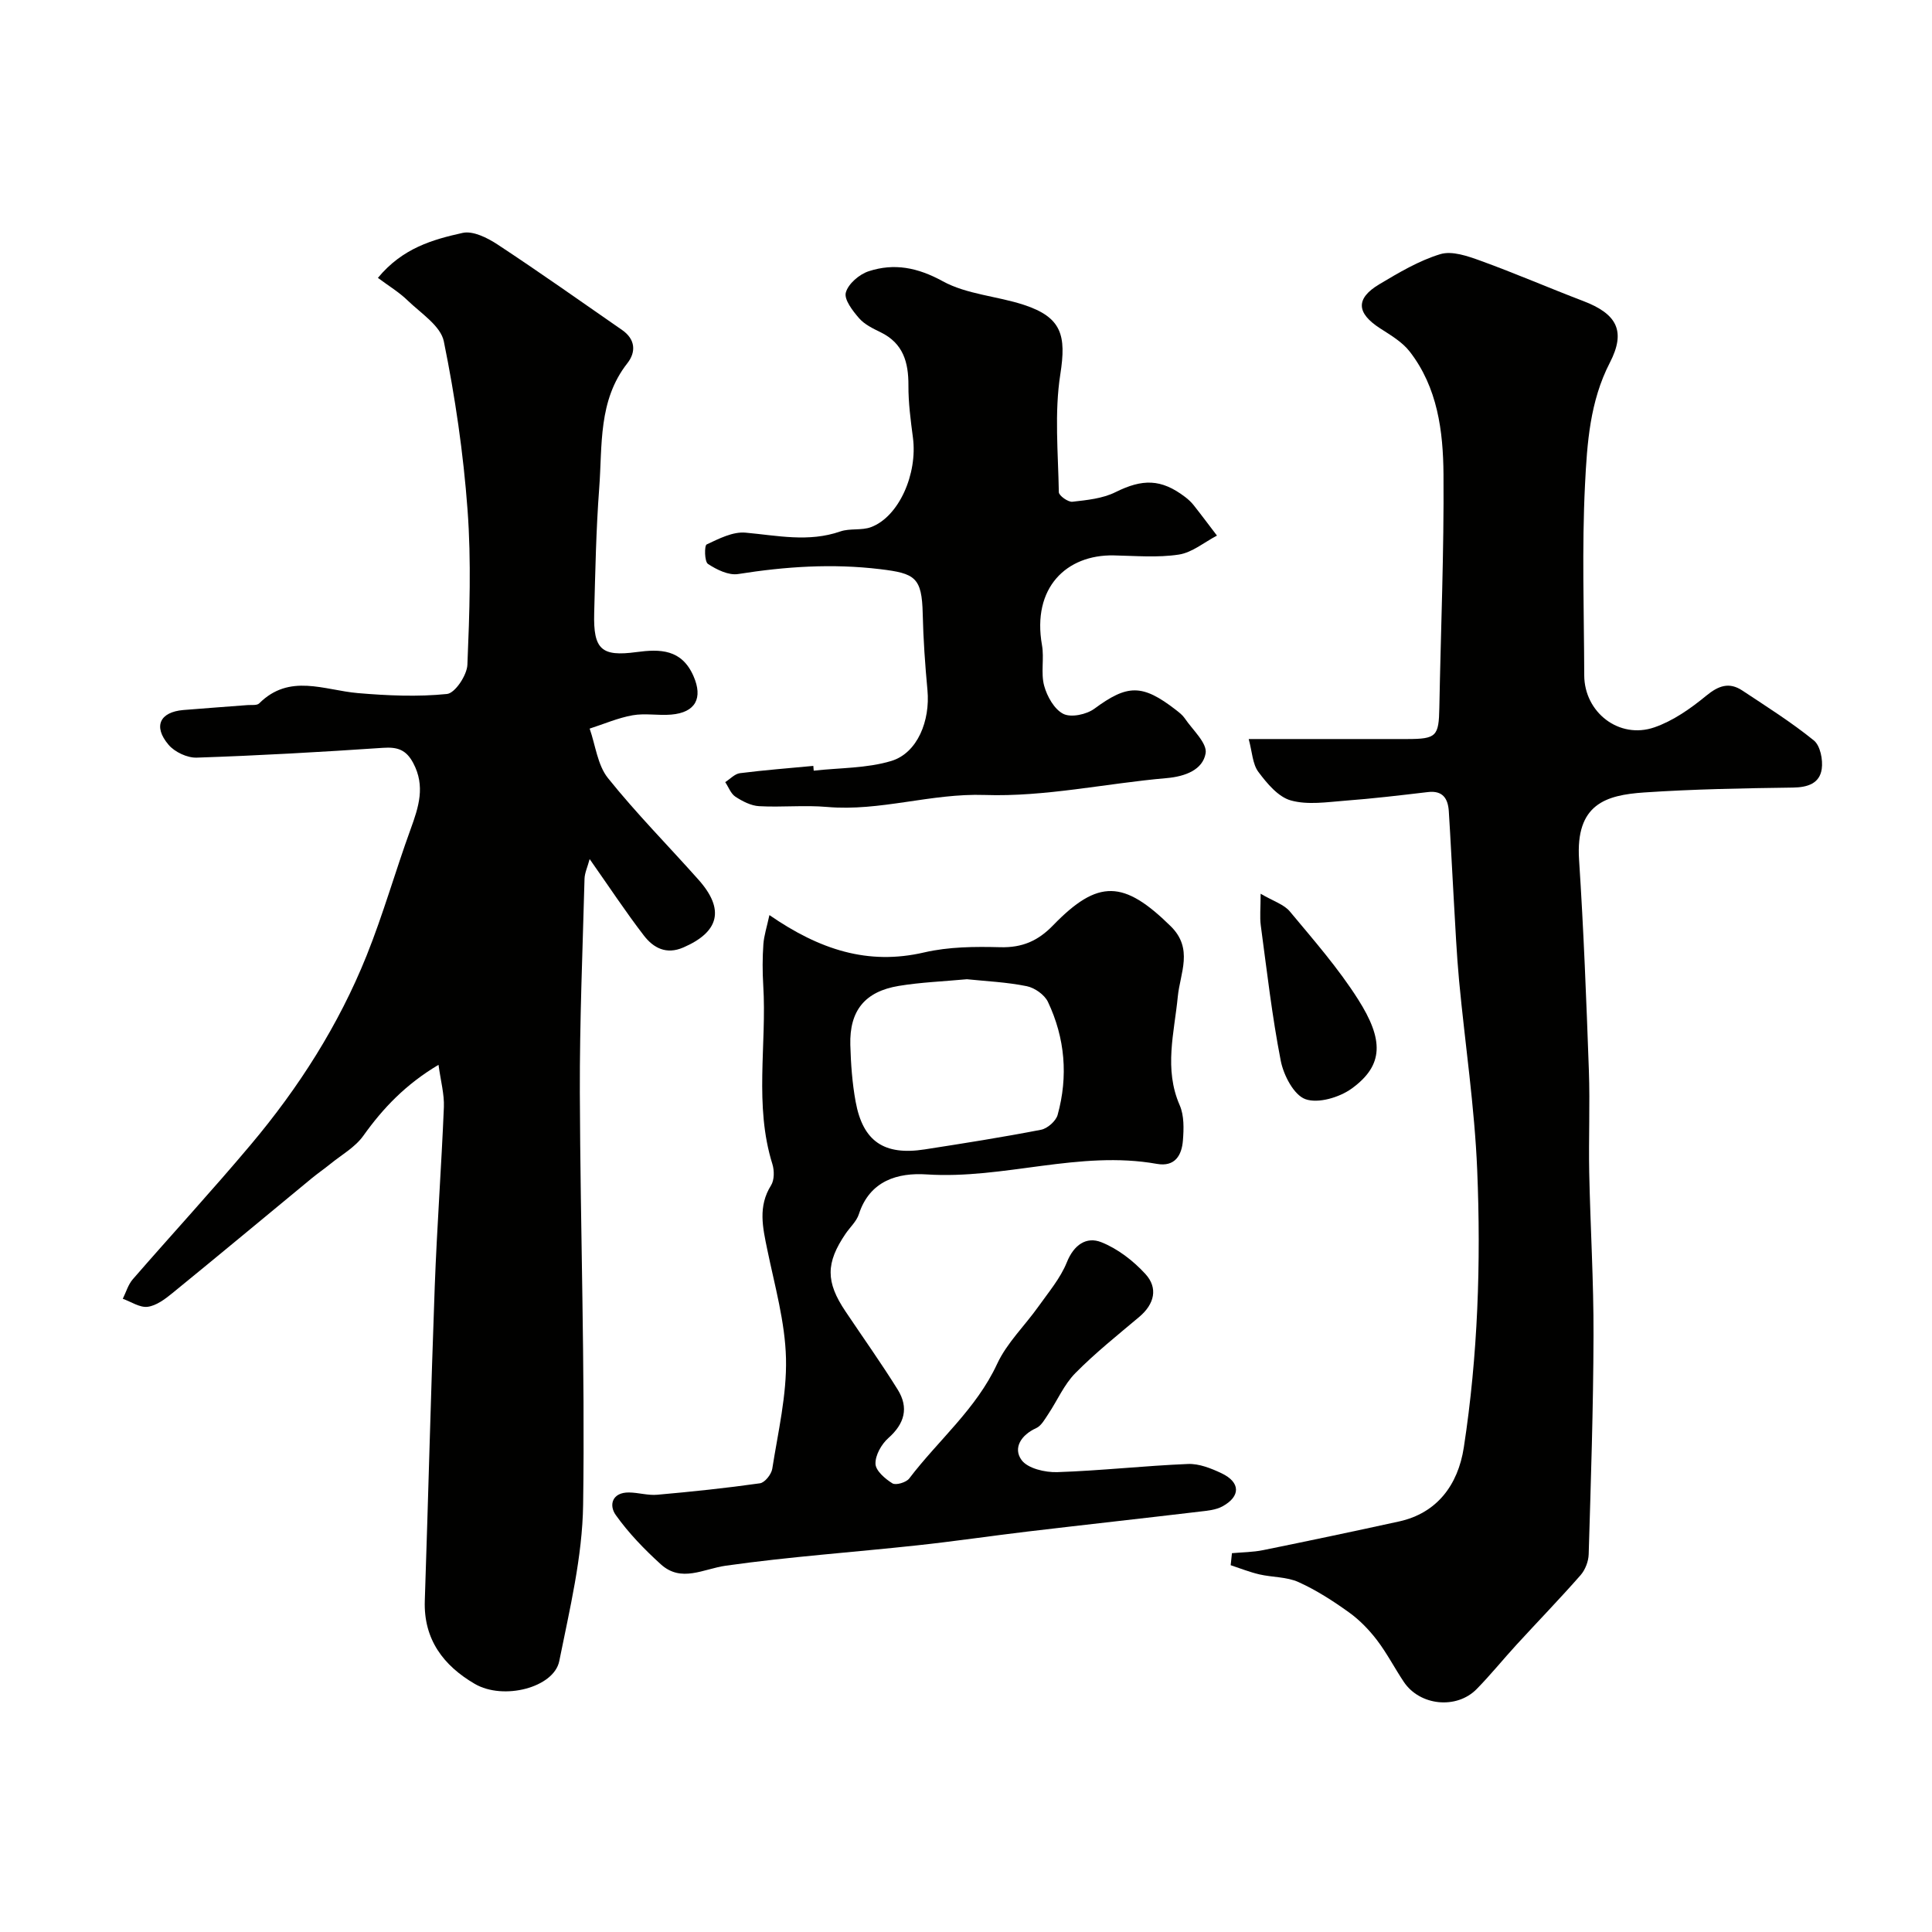
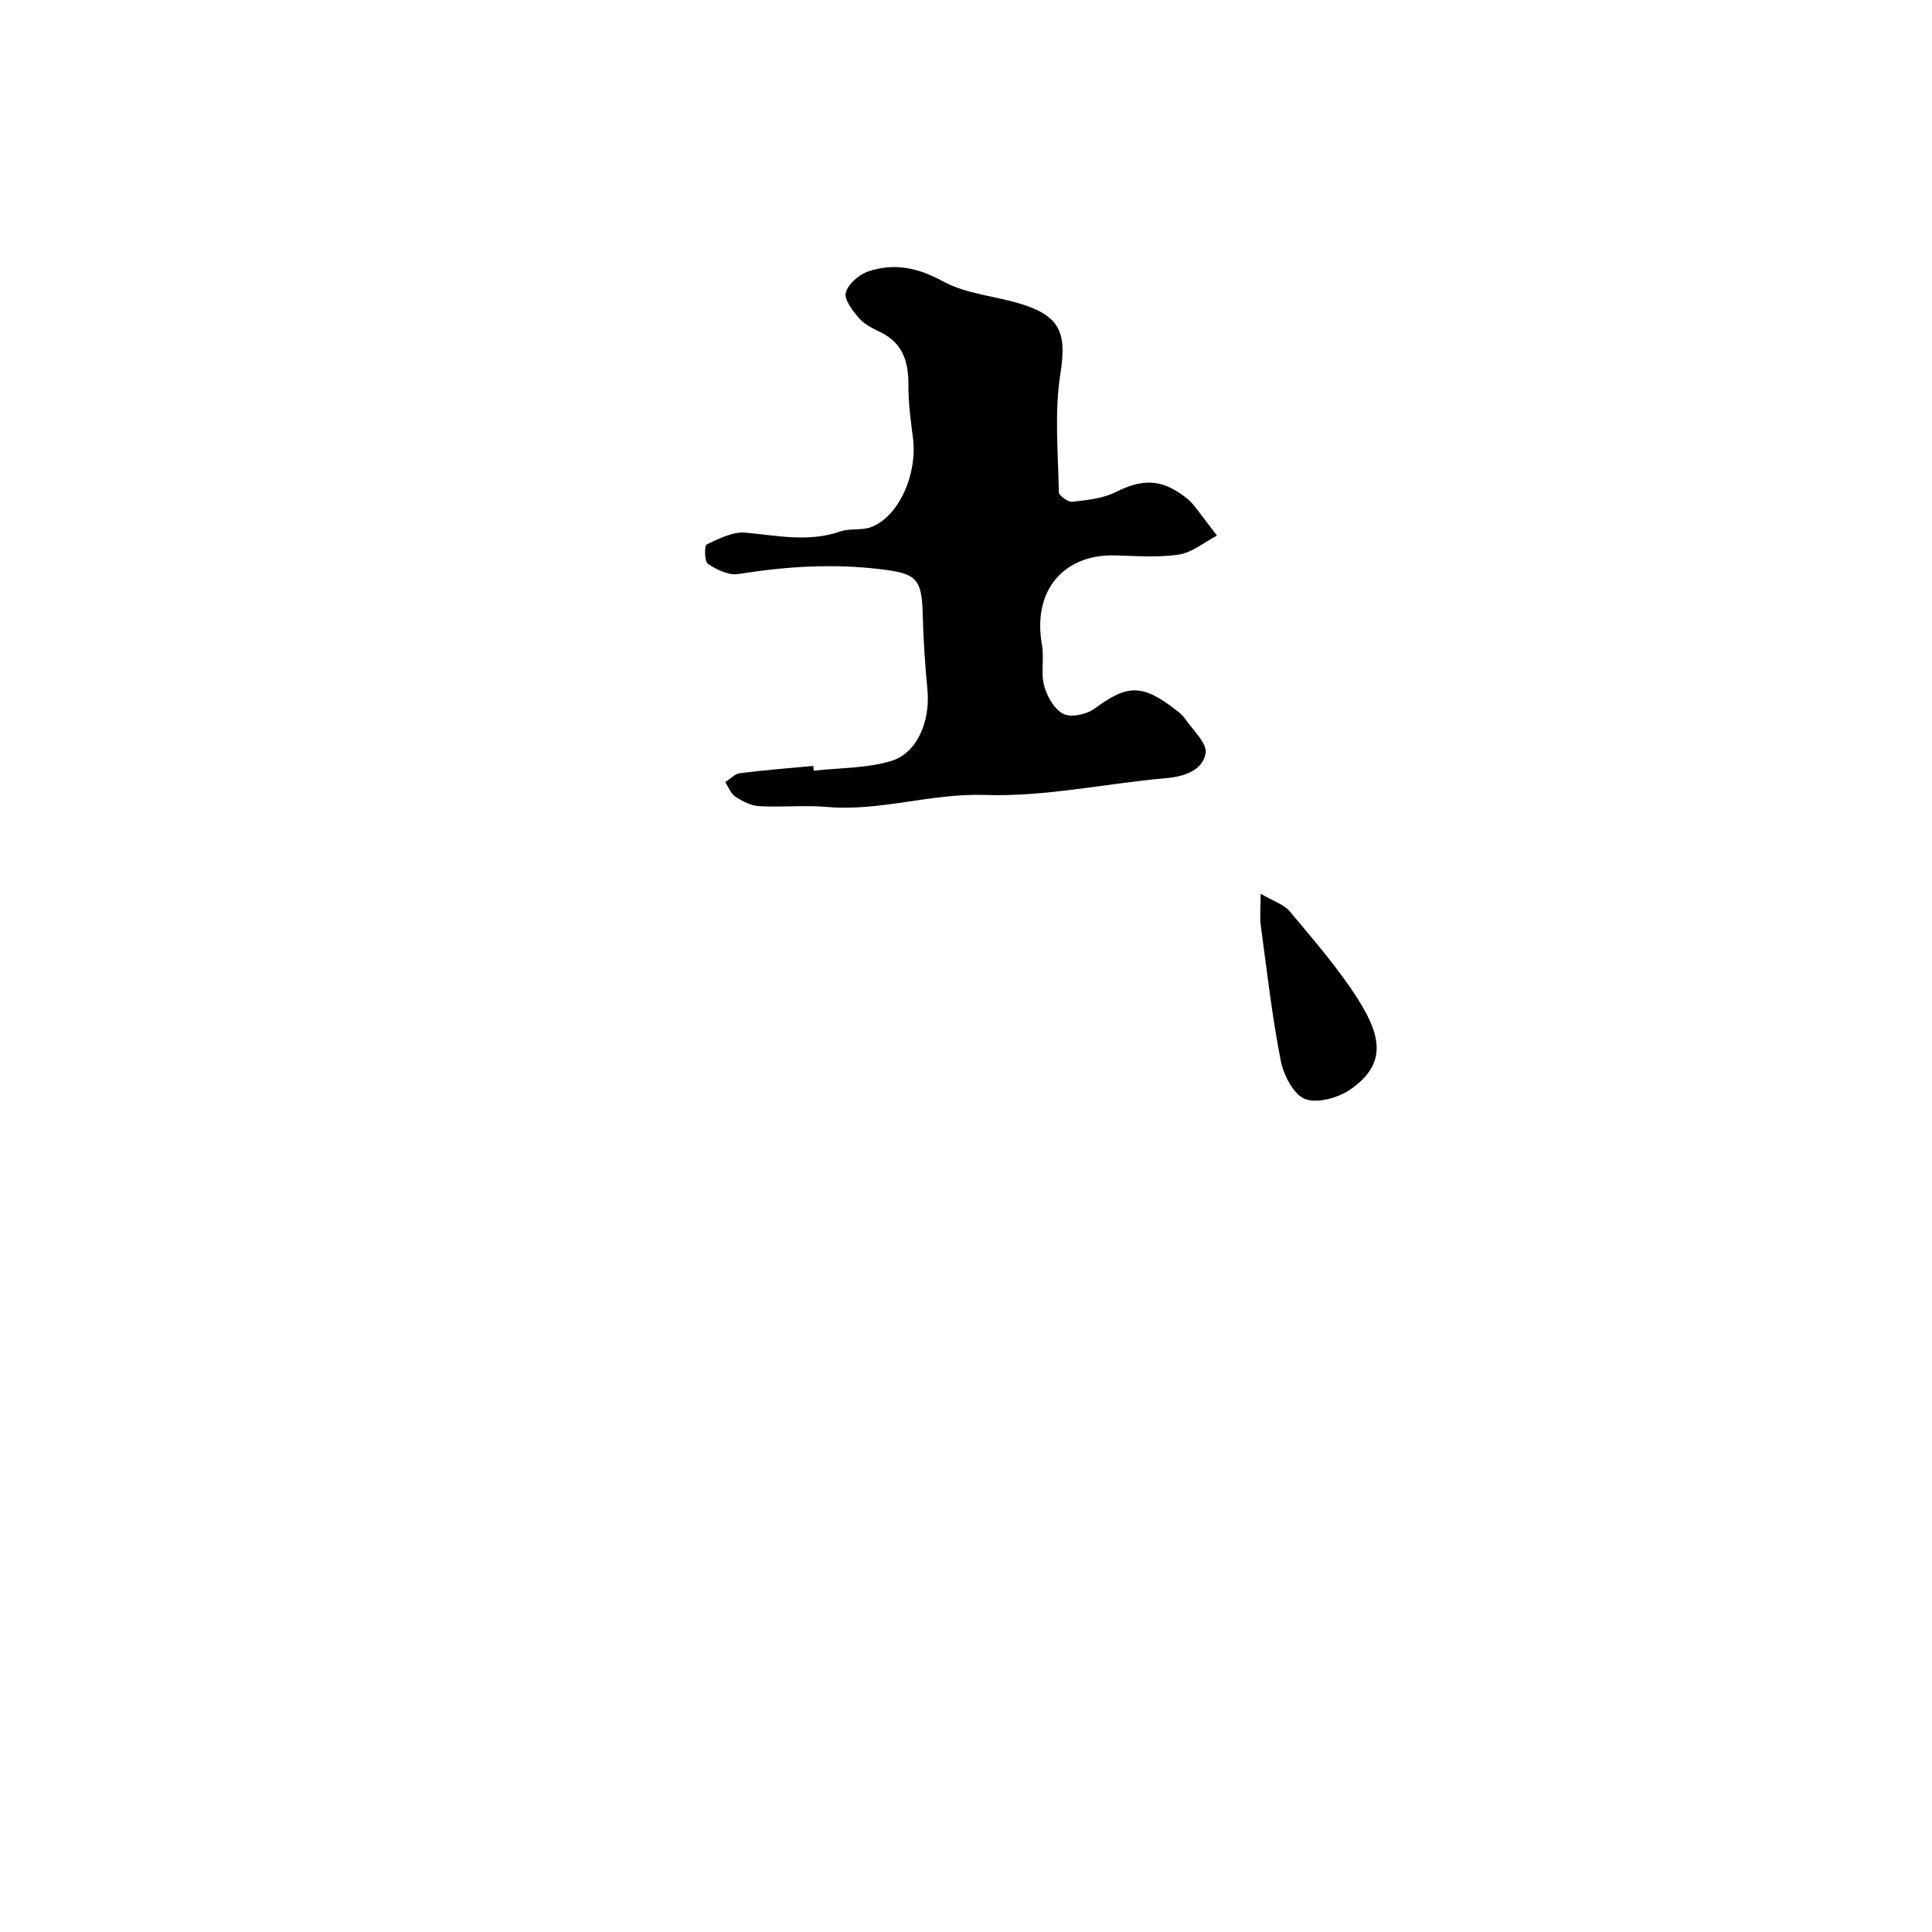
<svg xmlns="http://www.w3.org/2000/svg" enable-background="new 0 0 400 400" viewBox="0 0 400 400">
  <g fill="#010100">
-     <path d="m78.24 57.53c5.12-6.19 11.38-7.94 17.54-9.31 2.15-.48 5.13 1.02 7.22 2.39 8.71 5.74 17.24 11.77 25.81 17.72 2.72 1.89 2.93 4.51 1.08 6.87-6.08 7.74-5.16 17-5.83 25.87-.65 8.61-.81 17.25-1.04 25.88-.2 7.53 1.52 9.03 8.73 8.06 4.92-.66 9.39-.63 11.84 4.99 1.96 4.49.47 7.52-4.63 7.95-2.65.23-5.39-.32-7.98.14-3.04.54-5.94 1.81-8.9 2.76 1.21 3.45 1.63 7.54 3.78 10.23 5.87 7.33 12.52 14.04 18.77 21.07 5.45 6.13 4.3 10.79-3.17 14.02-3.53 1.53-6.19.07-8.14-2.46-3.76-4.88-7.16-10.05-11.24-15.85-.44 1.65-1.02 2.85-1.06 4.07-.39 14.76-1.02 29.53-.97 44.3.1 28.43 1.09 56.87.68 85.29-.15 10.83-2.79 21.68-4.94 32.39-1.1 5.47-11.54 8.2-17.51 4.71-6.44-3.76-10.6-9.18-10.33-17.2.73-21.7 1.26-43.4 2.06-65.09.46-12.37 1.38-24.73 1.89-37.1.11-2.67-.65-5.38-1.11-8.77-6.77 4.02-11.48 8.95-15.59 14.72-1.69 2.36-4.51 3.93-6.83 5.82-1.26 1.02-2.6 1.94-3.85 2.97-9.62 7.94-19.21 15.92-28.88 23.8-1.5 1.22-3.29 2.56-5.08 2.79-1.62.2-3.42-1.05-5.14-1.66.68-1.36 1.11-2.94 2.08-4.05 8.1-9.32 16.47-18.41 24.41-27.85 9.95-11.82 18.22-24.79 23.99-39.15 3.44-8.57 5.96-17.51 9.12-26.2 1.66-4.57 3.08-8.89.53-13.68-1.48-2.78-3.29-3.34-6.25-3.14-12.85.87-25.7 1.6-38.57 2.03-1.95.07-4.57-1.16-5.84-2.67-3.23-3.81-1.8-6.78 3.09-7.19 4.42-.37 8.85-.67 13.28-1.02.82-.06 1.94.11 2.4-.35 6.29-6.27 13.45-2.73 20.45-2.13 6.12.52 12.35.8 18.44.18 1.66-.17 4.13-3.88 4.22-6.05.44-10.68.82-21.43.03-32.07-.86-11.7-2.57-23.39-4.91-34.88-.65-3.2-4.72-5.8-7.45-8.43-1.79-1.75-4.02-3.09-6.2-4.72z" />
-     <path d="m255.06 321.57c2.15-.2 4.35-.2 6.45-.63 9.4-1.91 18.79-3.89 28.16-5.94 7.74-1.7 12.19-7.44 13.4-15.34 2.92-19.05 3.56-38.22 2.77-57.39-.54-13.1-2.52-26.14-3.75-39.21-.52-5.58-.77-11.19-1.1-16.8-.36-6.1-.64-12.2-1.03-18.3-.17-2.62-1.24-4.34-4.33-3.97-5.69.67-11.38 1.35-17.09 1.78-3.77.29-7.79.93-11.29-.05-2.62-.73-4.94-3.53-6.72-5.91-1.21-1.62-1.27-4.11-2-6.8 11.51 0 22.15.01 32.79 0 6.09-.01 6.57-.56 6.68-6.51.3-16.1.98-32.2.86-48.3-.07-8.94-1.22-17.98-7.01-25.43-1.54-1.98-3.93-3.38-6.1-4.78-4.91-3.16-5.14-6.17-.19-9.13 4.04-2.41 8.2-4.89 12.64-6.24 2.44-.74 5.7.41 8.35 1.37 7.14 2.59 14.13 5.62 21.23 8.33 6.99 2.66 8.9 6.22 5.52 12.77-4.14 8.02-4.71 16.71-5.14 25.25-.66 13.13-.2 26.32-.16 39.48.02 7.66 7.21 13.29 14.52 10.77 3.87-1.34 7.49-3.88 10.7-6.52 2.55-2.1 4.76-2.92 7.5-1.11 5.03 3.33 10.15 6.56 14.82 10.34 1.33 1.08 1.91 4.02 1.63 5.92-.44 2.98-2.9 3.8-5.97 3.84-10.27.14-20.55.32-30.78 1.01-7.94.54-14.25 2.39-13.49 13.95.95 14.51 1.51 29.06 2.03 43.6.25 7.02-.07 14.06.07 21.09.23 11.26.93 22.52.89 33.78-.04 15.1-.55 30.2-1 45.3-.04 1.47-.71 3.22-1.68 4.33-4.3 4.9-8.84 9.58-13.25 14.39-2.79 3.04-5.38 6.26-8.27 9.2-4.17 4.24-11.75 3.45-15.06-1.47-1.91-2.85-3.49-5.93-5.56-8.65-1.64-2.15-3.61-4.19-5.8-5.76-3.3-2.37-6.78-4.62-10.47-6.28-2.44-1.1-5.41-.97-8.09-1.59-2.02-.47-3.96-1.25-5.94-1.9.09-.83.18-1.66.26-2.49z" />
-     <path d="m159.3 189.46c10.37 7.15 20.37 10.44 32.04 7.73 5.07-1.18 10.51-1.22 15.76-1.08 4.53.12 7.81-1.3 10.93-4.53 9.34-9.64 14.65-9.35 24.35.18 4.75 4.67 1.95 9.67 1.47 14.57-.73 7.52-2.9 14.97.4 22.51.93 2.13.85 4.87.66 7.29-.24 3.05-1.64 5.5-5.38 4.84-16.05-2.87-31.67 3.23-47.68 2.18-5.91-.39-11.77 1.24-14.03 8.23-.48 1.49-1.83 2.7-2.75 4.05-4.12 6.06-4.13 9.97-.02 16.08 3.61 5.39 7.38 10.68 10.81 16.19 2.33 3.75 1.44 7.05-1.95 10.05-1.42 1.26-2.71 3.55-2.65 5.32.04 1.43 2 3.11 3.5 4.04.72.45 2.87-.19 3.49-1.01 6.02-7.93 13.87-14.38 18.2-23.73 2.02-4.35 5.73-7.9 8.56-11.89 2.1-2.96 4.54-5.84 5.87-9.14 1.46-3.64 4.06-5.37 7.12-4.16 3.41 1.35 6.64 3.85 9.14 6.58 2.67 2.91 1.88 6.23-1.26 8.88-4.5 3.79-9.13 7.48-13.25 11.66-2.33 2.36-3.71 5.64-5.59 8.46-.72 1.07-1.45 2.44-2.51 2.92-3.13 1.41-4.83 4.13-3.03 6.6 1.27 1.75 4.87 2.59 7.39 2.51 9.04-.3 18.05-1.32 27.08-1.69 2.3-.09 4.8.91 6.95 1.93 3.91 1.86 3.97 4.77.19 6.84-1.36.75-3.1.9-4.7 1.09-11.88 1.41-23.78 2.72-35.66 4.13-7.63.91-15.24 2.04-22.88 2.86-13.2 1.43-26.47 2.35-39.6 4.21-4.68.66-9.22 3.57-13.48-.31-3.4-3.09-6.66-6.46-9.31-10.19-1.46-2.05-.74-4.7 2.75-4.66 1.96.02 3.94.65 5.87.47 7.1-.63 14.19-1.37 21.24-2.37 1.01-.14 2.37-1.86 2.55-3.01 1.19-7.59 3.02-15.25 2.84-22.84-.18-7.55-2.34-15.08-3.88-22.57-.94-4.55-1.95-8.9.79-13.27.69-1.1.69-3.05.28-4.38-3.82-12.2-1.14-24.72-1.9-37.06-.17-2.82-.17-5.67.03-8.49.13-1.79.73-3.6 1.25-6.02zm40.89 13.28c-4.95.46-9.58.63-14.1 1.38-7.03 1.16-10.23 5.13-10.04 12.21.11 3.93.39 7.9 1.1 11.76 1.51 8.24 5.91 11.19 14.31 9.88 8.05-1.25 16.1-2.52 24.09-4.07 1.32-.26 3.07-1.8 3.42-3.07 2.21-7.99 1.54-15.91-2-23.39-.7-1.48-2.74-2.93-4.39-3.26-4.18-.85-8.47-1.03-12.39-1.44z" />
    <path d="m168.47 159.56c5.38-.61 11-.47 16.09-2.02 5.4-1.65 8.05-8.34 7.46-14.65-.49-5.25-.86-10.52-.98-15.79-.17-7.58-1.59-8.39-8.81-9.26-9.95-1.2-19.63-.54-29.42 1.01-1.96.31-4.44-.91-6.24-2.1-.72-.48-.76-3.8-.26-4.03 2.53-1.19 5.42-2.68 8.04-2.44 6.58.59 13.05 2.04 19.63-.25 1.99-.69 4.41-.16 6.37-.9 5.75-2.16 9.66-11 8.66-18.55-.47-3.58-.95-7.19-.93-10.79.02-4.79-1.08-8.71-5.74-10.99-1.6-.78-3.35-1.62-4.47-2.91-1.33-1.53-3.15-3.88-2.75-5.32.49-1.81 2.79-3.78 4.73-4.41 5.3-1.73 10.14-.78 15.34 2.07 4.98 2.73 11.22 3.06 16.77 4.88 7.91 2.59 8.82 6.36 7.57 14.37-1.25 7.97-.45 16.27-.31 24.42.01.72 1.92 2.08 2.81 1.98 3.02-.34 6.26-.66 8.91-1.98 5.58-2.77 9.44-2.8 14.41.98.66.5 1.29 1.08 1.8 1.73 1.64 2.07 3.21 4.19 4.81 6.28-2.62 1.37-5.13 3.51-7.9 3.93-4.4.67-8.97.26-13.47.17-9.8-.19-16.96 6.69-14.86 18.57.49 2.75-.27 5.76.45 8.41.6 2.21 2.1 4.89 3.97 5.83 1.61.81 4.8.13 6.43-1.07 6.83-5.03 9.89-5.17 16.88.25.65.51 1.35 1.04 1.81 1.71 1.62 2.41 4.71 5.16 4.34 7.28-.59 3.39-4.18 4.79-8.07 5.13-12.58 1.09-25.17 3.92-37.67 3.49-11.12-.38-21.63 3.44-32.64 2.48-4.66-.41-9.38.1-14.06-.16-1.68-.09-3.45-1.01-4.91-1.96-.95-.62-1.42-1.99-2.11-3.02 1.01-.64 1.97-1.71 3.04-1.85 5.05-.64 10.13-1.03 15.2-1.51.01.32.04.65.08.99z" />
    <path d="m261 185.04c2.65 1.55 4.84 2.21 6.05 3.67 4.92 5.91 10.04 11.75 14.14 18.22 5.29 8.33 5.34 13.6-1.33 18.44-2.54 1.84-6.94 3.15-9.59 2.2-2.39-.86-4.51-4.94-5.1-7.93-1.81-9.27-2.88-18.68-4.14-28.05-.23-1.76-.03-3.56-.03-6.55z" />
  </g>
</svg>